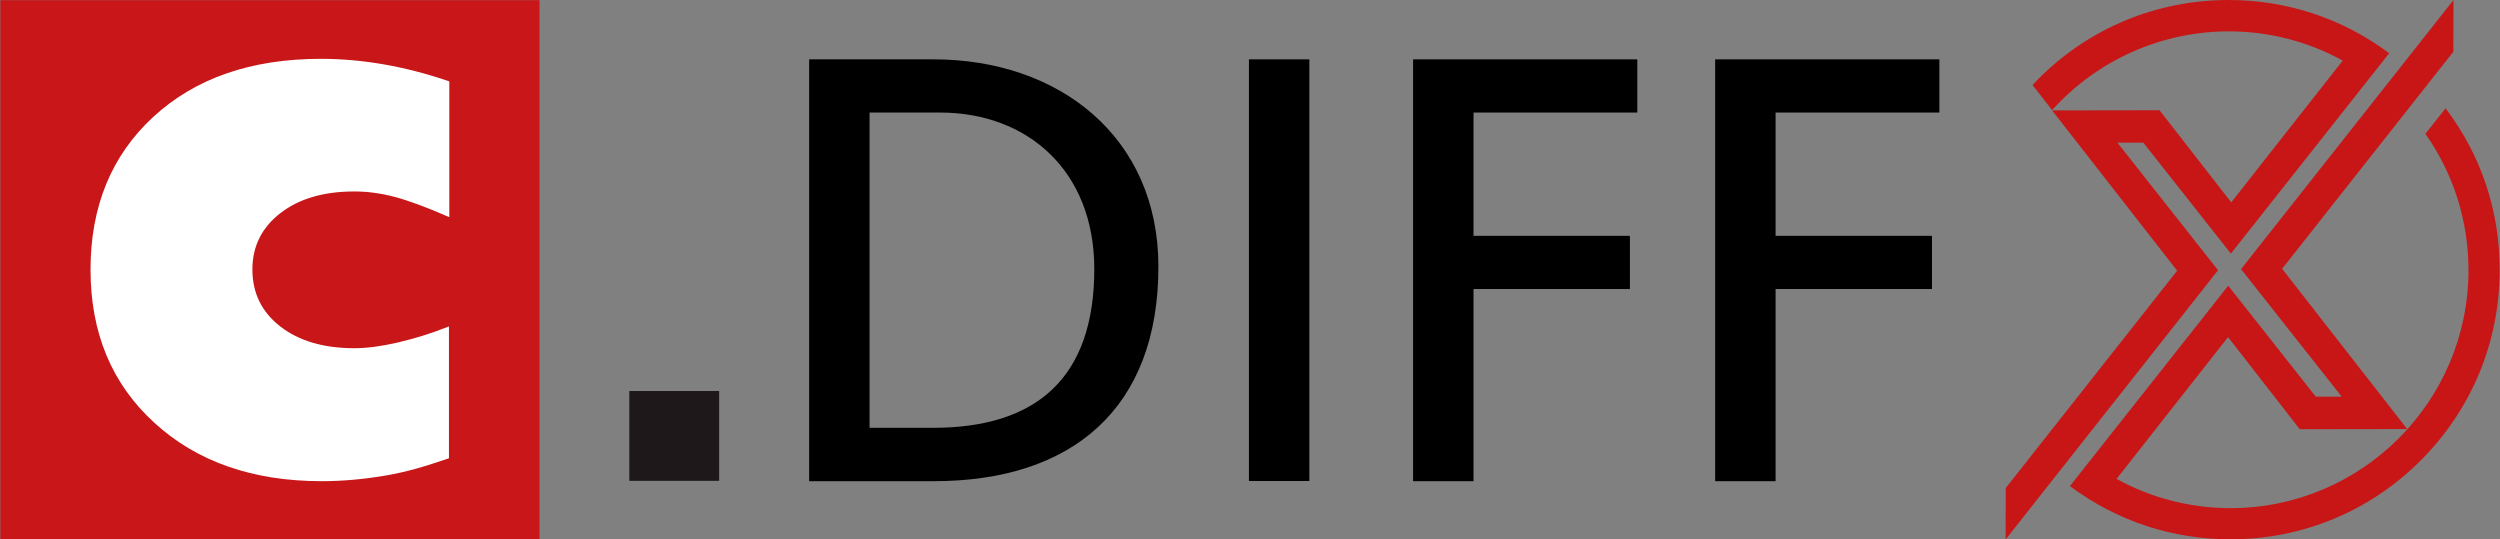
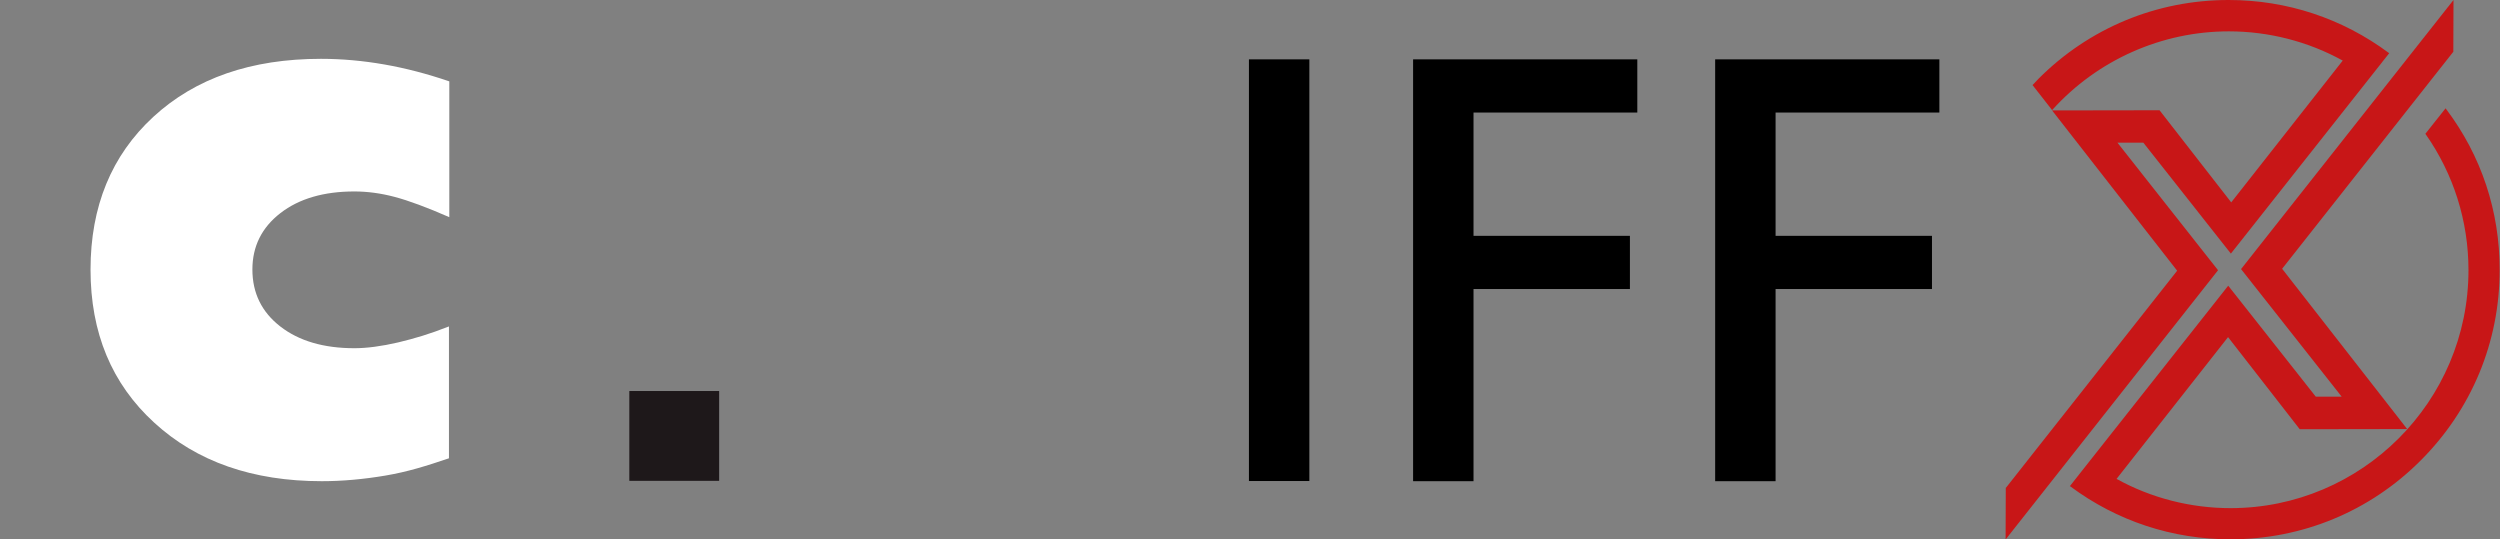
<svg xmlns="http://www.w3.org/2000/svg" version="1.1" id="Ebene_1" x="0px" y="0px" viewBox="0 0 1419.4 306.3" style="enable-background:new 0 0 1419.4 306.3;" xml:space="preserve">
  <rect x="0" y="0" width="1419.4" height="306.3" fill="#808080" stroke="none" />
  <style type="text/css">
	.st0{fill:none;stroke:#C91618;stroke-width:0.45;}
	.st1{fill:none;stroke:#000000;stroke-width:0.45;}
	.st2{fill:#C91618;}
	.st3{fill:#1E181A;}
	.st4{fill:#FFFFFF;}
	.st5{fill:#C81617;}
</style>
  <path class="st0" d="M6.9-0.9" />
-   <path class="st1" d="M6.9-0.5" />
-   <rect x="0.2" y="0.1" class="st2" width="306.1" height="306.1" />
  <rect x="357.3" y="222" class="st3" width="51" height="51" />
  <g>
-     <path d="M459.4,33.7h70.7c71,0,127.6,43.9,127.6,117.7c0,80.3-48.7,121.8-127.6,121.8h-70.7V33.7z M493.7,242.9h36   c59,0,91.6-28.5,91.6-90.2c0-55.9-38.1-88.8-87.5-88.8h-40.1V242.9z" />
    <path d="M709.1,33.7h34.3v239.4h-34.3V33.7z" />
    <path d="M802.3,33.7h127.3v30.2h-93v70h88.8v30.2h-88.8v109.1h-34.3L802.3,33.7L802.3,33.7z" />
    <path d="M973.8,33.7h127.3v30.2h-93v70h88.8v30.2h-88.8v109.1h-34.3V33.7z" />
  </g>
  <path class="st4" d="M254.7,185.4c-10.9,4.3-19.1,6.7-28.6,9c-9.5,2.2-17.8,3.3-24.9,3.3c-17.4,0-31.4-4.1-42-12.3  s-15.9-19-15.9-32.4c0-13.1,5.3-23.8,15.9-32s24.6-12.3,42-12.3c7.3,0,15,1,22.9,3.1s18.2,5.9,31,11.5V46.2  c-12.6-4.3-24.9-7.5-36.9-9.6s-24-3.2-36-3.2c-39.6,0-71.3,11-95.1,32.9c-23.8,21.9-35.7,50.9-35.7,86.8c0,35.8,12,64.8,36.2,86.9  c24.1,22.1,55.8,33.2,95.1,33.2c11.7,0,23.8-1.1,36.2-3.2c12.4-2.1,23-5.4,36-9.8v-74.8L254.7,185.4L254.7,185.4z" />
  <g>
    <path class="st5" d="M1388.8,61.9l-0.3-0.4L1377,76l0.2,0.2c15.9,22.7,24.3,49.4,24.3,77.2c0,74.5-60.6,135.1-135.1,135.1   c-22.6,0-45-5.7-64.7-16.6l63.3-80.5l40.7,52.3l61-0.1l-71-91l97.1-123.1l0.1-0.1L1393,0l-120.4,152.5l-0.2,0.3l56,71l1.1,1.4   h-14.7l-49.4-62.6l-0.3-0.4l-85.8,108.6l-0.3,0.4l0,0l-3.8,4.8l0.3,0.2c26.4,19.6,57.8,30,90.9,30c40.8,0,79.2-15.9,108-44.8   c28.9-28.9,44.8-67.2,44.8-108C1419.3,120,1408.8,88.4,1388.8,61.9z" />
    <path class="st5" d="M1138.8,276.9l-0.1,29.4l120.4-152.6l0.2-0.3l-56-71l-1.1-1.4h14.7l49.4,62.6l0.3,0.4l85.8-108.6l0.3-0.4l0,0   l3.8-4.8l-0.3-0.2c-26.4-19.6-57.8-30-90.9-30c-40.8,0-79.2,15.9-108,44.8c-1,1-2,2.1-3.2,3.4l-0.1,0.1l11.1,14.2l0.2-0.2   c25.6-28.3,62.1-44.5,100.1-44.5c22.6,0,45,5.7,64.7,16.6l-63.3,80.5l-40.7-52.3l-61,0.1l71,91L1139,276.8L1138.8,276.9z" />
  </g>
</svg>